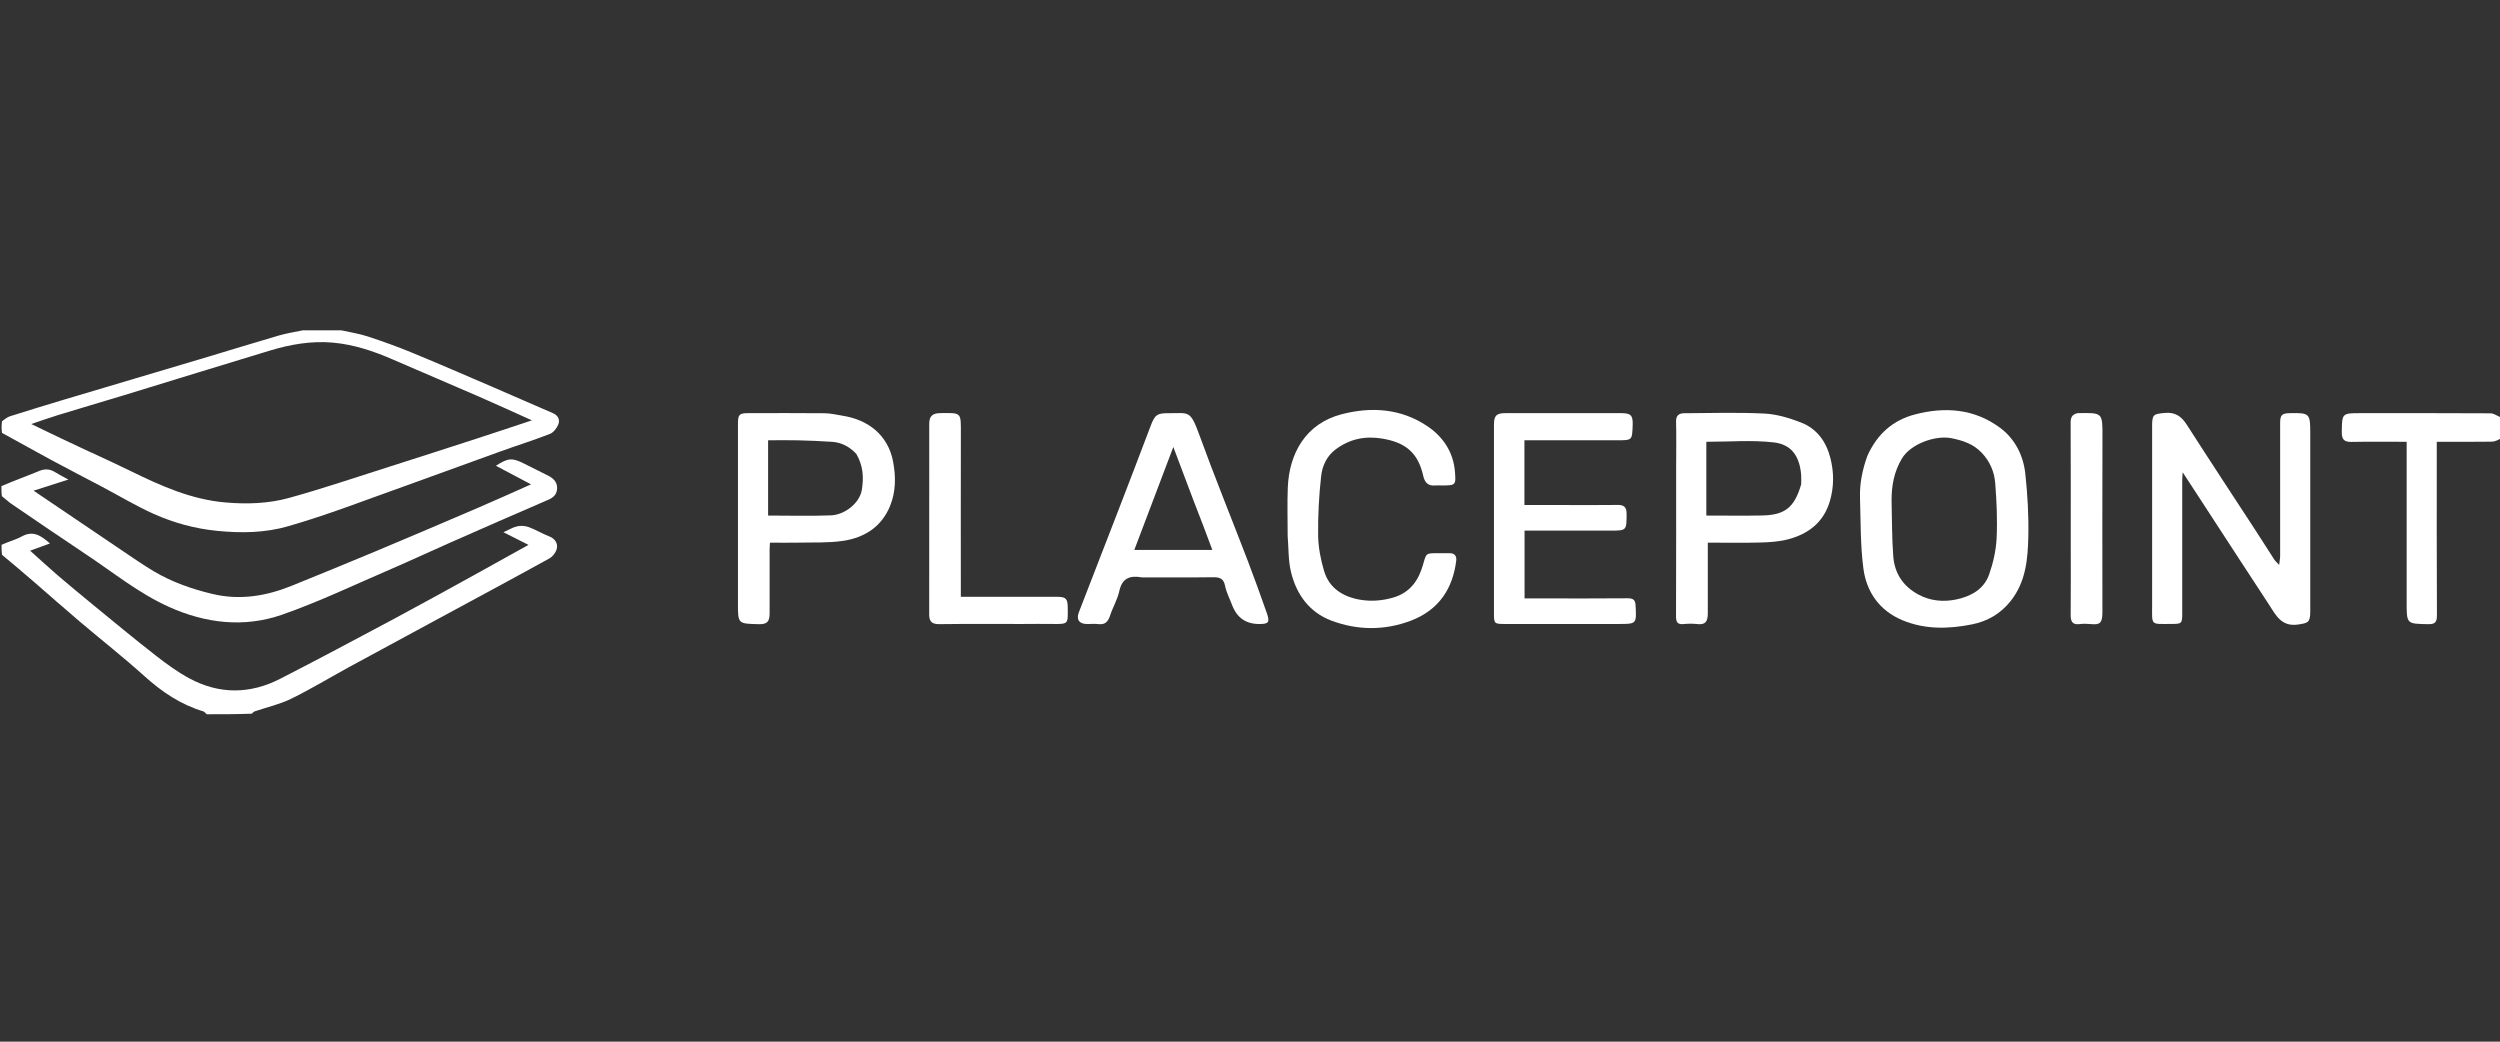
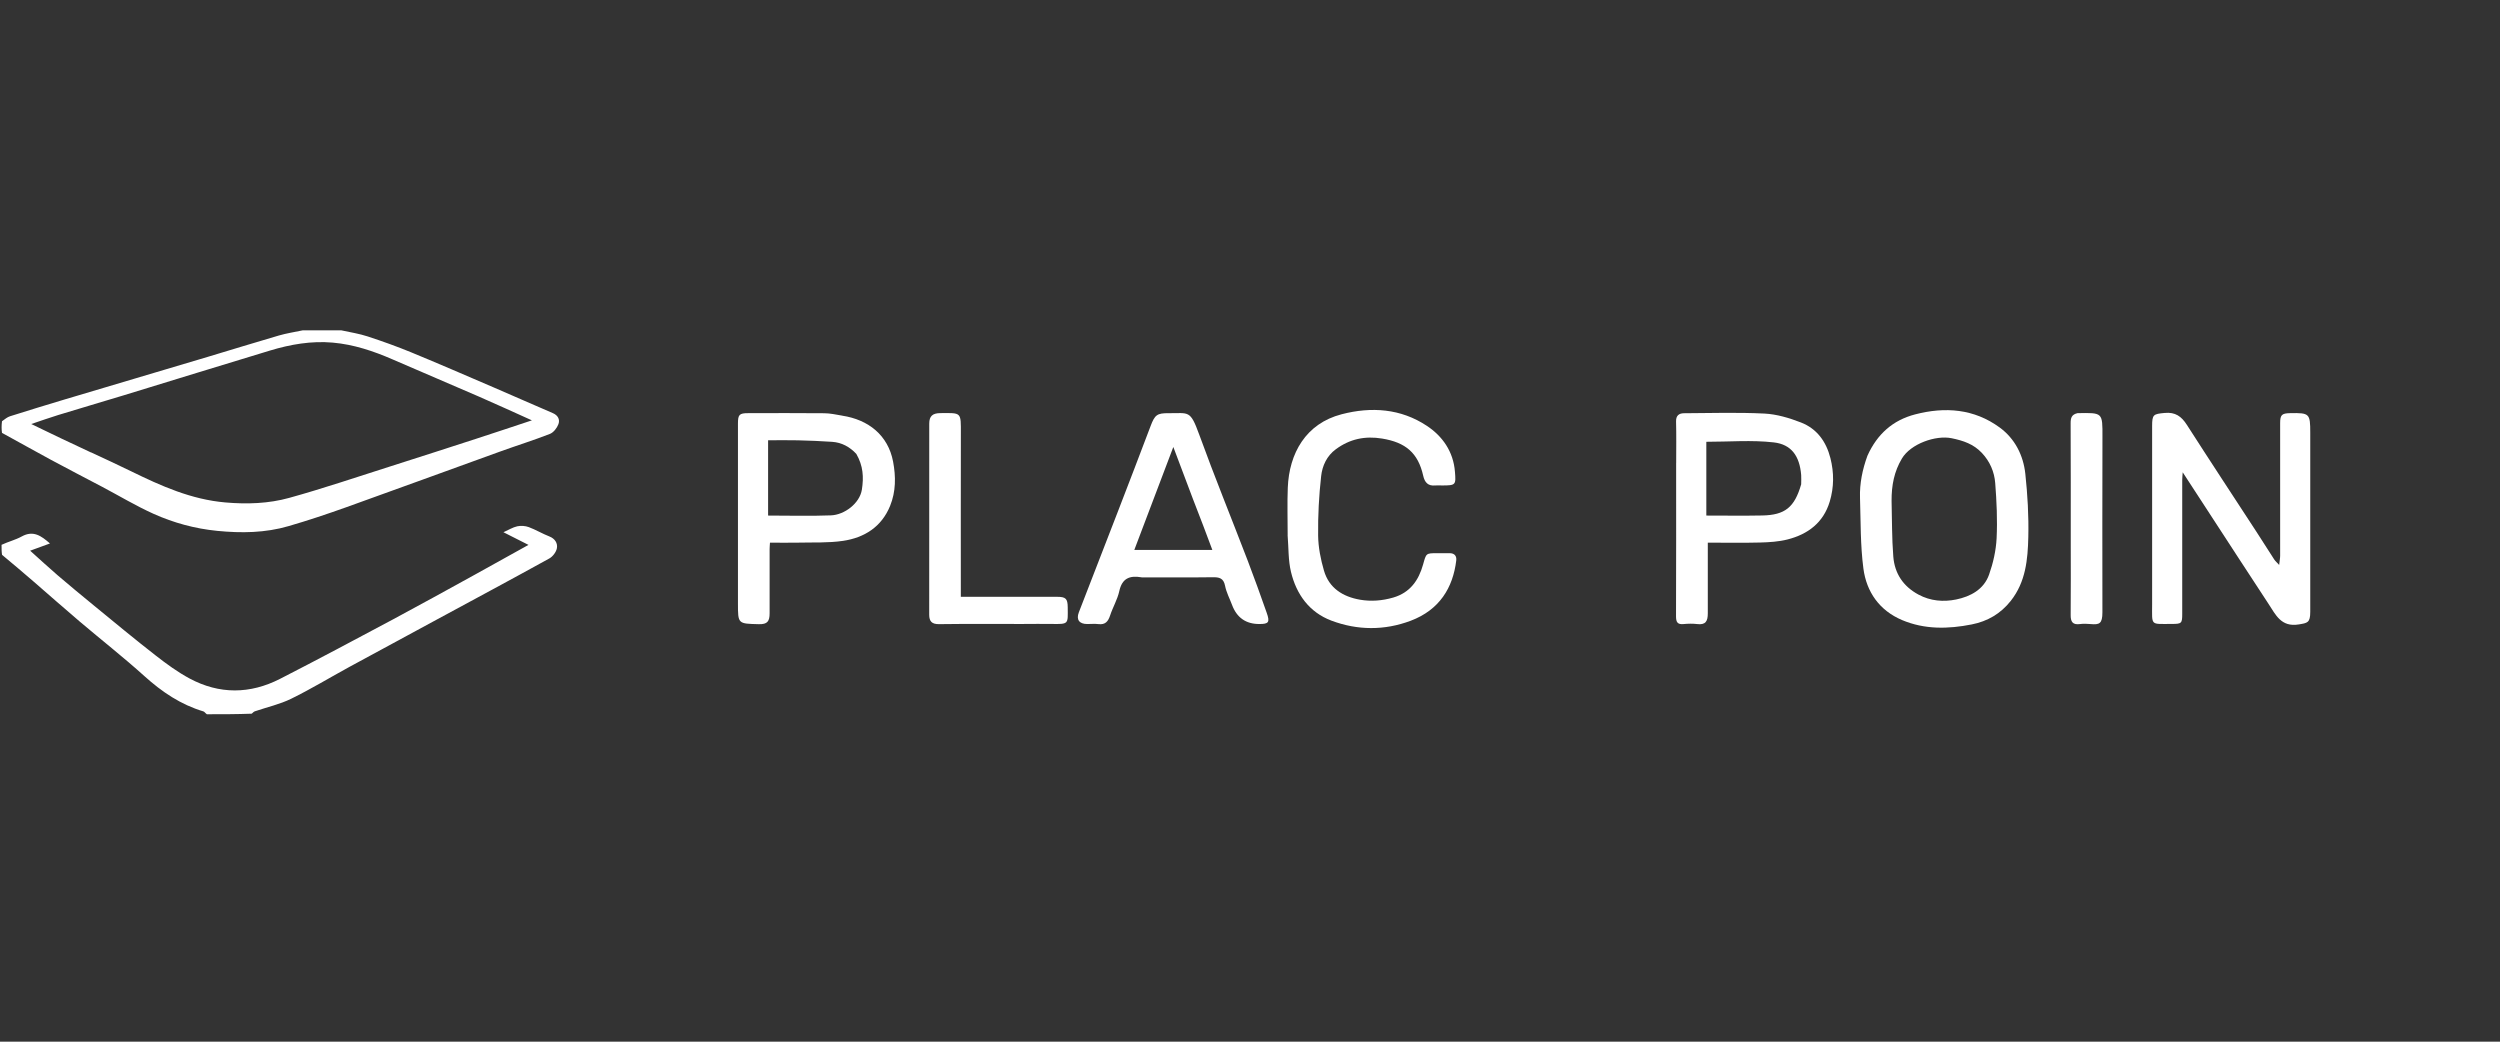
<svg xmlns="http://www.w3.org/2000/svg" id="Layer_1" data-name="Layer 1" viewBox="0 0 612 255">
  <rect x="0" y="0" width="612" height="255" fill="#333333" stroke="none" />
  <defs>
    <style>
      .cls-1 {
        fill: #fff;
      }
    </style>
  </defs>
  <path class="cls-1" d="M83.52,80.86c2.28.49,4.44.83,6.49,1.5,3.6,1.18,7.17,2.46,10.67,3.9,6.8,2.8,13.54,5.73,20.29,8.63,4.8,2.06,9.56,4.19,14.36,6.24,1.31.56,1.78,1.61,1.37,2.71-.35.94-1.19,2.03-2.08,2.38-4.02,1.57-8.16,2.86-12.22,4.33-12.54,4.52-25.05,9.12-37.6,13.61-4.68,1.67-9.41,3.26-14.18,4.64-5.69,1.66-11.51,1.74-17.42,1.16-5.47-.54-10.68-1.96-15.62-4.18-4.28-1.93-8.33-4.36-12.48-6.56-4.21-2.22-8.44-4.4-12.63-6.66-3.97-2.14-7.91-4.37-11.98-6.59-.13-.91-.13-1.78,0-2.85.74-.54,1.31-1.01,1.97-1.22,4.4-1.39,8.81-2.75,13.23-4.07,11.69-3.49,23.38-6.95,35.07-10.44,5.84-1.74,11.66-3.56,17.52-5.26,1.9-.55,3.88-.85,5.82-1.26,3.08,0,6.16,0,9.41,0M22.29,110.74c3.28,1.54,6.58,3.04,9.83,4.64,7.34,3.59,14.71,6.9,23.07,7.62,5.33.46,10.56.28,15.61-1.12,8.34-2.31,16.54-5.1,24.79-7.72,7.01-2.23,14-4.49,21-6.76,4.51-1.46,9-2.97,13.62-4.5-4.38-1.97-8.58-3.9-12.82-5.75-7.07-3.08-14.17-6.07-21.24-9.15-4.72-2.06-9.57-3.68-14.7-4.13-5.22-.46-10.35.43-15.34,1.94-11.92,3.6-23.81,7.29-35.72,10.93-5.39,1.64-10.8,3.22-16.18,4.87-2.16.66-4.28,1.43-6.56,2.19,4.94,2.39,9.65,4.66,14.65,6.97Z" />
-   <path class="cls-1" d="M.37,119c3.08-1.33,6.18-2.44,9.21-3.7,1.41-.58,2.61-.52,3.87.26.93.58,1.91,1.08,3.29,1.84-3.16,1.01-5.82,1.86-8.52,2.72,7.16,4.84,14.3,9.69,21.46,14.51,2.62,1.76,5.21,3.57,7.91,5.19,4.47,2.66,9.32,4.36,14.37,5.57,6.76,1.62,13.22.54,19.52-2.02,6.75-2.75,13.51-5.49,20.23-8.31,8.47-3.55,16.92-7.16,25.37-10.78,4.2-1.8,8.36-3.69,12.92-5.71-3.01-1.59-5.79-3.07-8.6-4.55,2.94-1.92,3.97-2,6.84-.56,1.97.99,3.95,1.96,5.91,2.96,1.23.63,2.23,1.48,2.23,3.01,0,1.47-.77,2.32-2.15,2.91-8.06,3.47-16.1,7-24.13,10.54-4.72,2.08-9.4,4.28-14.14,6.32-8.93,3.84-17.73,8.07-26.89,11.27-9.3,3.25-18.74,2.14-27.73-1.91-7.33-3.3-13.55-8.38-20.18-12.78-6.16-4.09-12.25-8.27-18.36-12.43-.79-.54-1.47-1.23-2.33-1.88-.12-.78-.12-1.53-.12-2.45Z" />
  <path class="cls-1" d="M50.68,174.87c-.41-.25-.6-.64-.89-.72-5.55-1.66-10.15-4.77-14.43-8.63-5.13-4.63-10.58-8.9-15.85-13.37-3.77-3.2-7.47-6.48-11.21-9.72-2.55-2.2-5.12-4.39-7.8-6.61-.12-.78-.12-1.53-.12-2.45,1.66-.78,3.42-1.2,4.95-2.05,2.82-1.55,4.75-.16,6.9,1.72-1.69.61-3.22,1.17-4.85,1.77,2.3,2.06,4.47,4.08,6.72,6.01,2.88,2.47,5.81,4.89,8.74,7.29,5.07,4.15,10.11,8.34,15.28,12.36,2.63,2.05,5.36,4.05,8.28,5.62,7.31,3.92,14.82,3.85,22.16.09,9.27-4.74,18.45-9.65,27.64-14.55,6.71-3.59,13.37-7.28,20.04-10.95,4.37-2.4,8.73-4.85,13.13-7.29-1.99-1-3.93-1.99-6.13-3.1,1.28-.57,2.29-1.21,3.38-1.45.89-.19,1.97-.12,2.83.2,1.72.64,3.31,1.61,5.03,2.28,1.39.54,2.06,1.67,1.85,2.86-.16.94-1.01,2.07-1.87,2.54-9.11,5.03-18.28,9.95-27.44,14.9-7.17,3.88-14.34,7.74-21.49,11.64-4.75,2.59-9.39,5.41-14.24,7.79-2.79,1.37-5.91,2.06-8.87,3.07-.27.09-.5.3-.79.59-3.61.14-7.18.14-10.93.14Z" />
-   <path class="cls-1" d="M612.37,107.24c-.77.42-1.54.86-2.31.88-4.46.07-8.93.03-13.54.03v2.13c0,13.45-.03,26.9.04,40.34,0,1.7-.44,2.21-2.16,2.18-5.25-.1-5.25-.03-5.25-5.32v-39.33c-4.62,0-9.09-.06-13.55.03-1.77.03-2.35-.65-2.33-2.38.06-4.66,0-4.66,4.72-4.66,10.56,0,21.12-.02,31.69.04.81,0,1.62.63,2.57,1.02.14,1.65.14,3.26.14,5.04Z" />
  <path class="cls-1" d="M526.84,143.91c0-13.33,0-26.47,0-39.61,0-2.85.32-2.95,3.06-3.21,2.62-.25,4.11.83,5.45,2.92,5.62,8.77,11.35,17.46,17.04,26.19,1.46,2.24,2.88,4.51,4.34,6.76.25.38.62.69,1.21,1.34.11-1.02.24-1.65.24-2.28.01-10.81,0-21.62,0-32.43,0-2.02.39-2.41,2.43-2.45,4.76-.09,4.94.09,4.94,4.79,0,14.62-.01,29.23,0,43.85,0,2.69-.7,2.73-2.81,3.08-4.33.72-5.65-2.37-7.4-5.02-4.84-7.36-9.63-14.75-14.44-22.13-2.11-3.24-4.22-6.48-6.57-10.09-.06.88-.12,1.37-.12,1.86,0,10.93,0,21.86,0,32.79,0,2.33-.15,2.47-2.54,2.47-5.34,0-4.83.55-4.83-4.79,0-1.29,0-2.58,0-4.05Z" />
  <path class="cls-1" d="M457.16,111.54c2.37-5.25,6.19-8.68,11.67-10.1,7.35-1.91,14.43-1.37,20.69,3.21,3.73,2.73,5.79,6.8,6.28,11.34.55,5.13.85,10.32.73,15.47-.13,5.49-.62,10.98-4.29,15.63-2.51,3.17-5.71,5.01-9.56,5.77-5.76,1.14-11.53,1.27-17.06-1.07-5.54-2.35-8.7-6.88-9.46-12.61-.75-5.71-.65-11.53-.83-17.31-.11-3.51.58-6.91,1.83-10.34M463.06,122.72c.12,4.52.06,9.05.42,13.54.33,4.12,2.41,7.28,6.17,9.3,2.94,1.58,6.1,1.83,9.19,1.2,3.54-.72,6.81-2.46,8.09-6.11,1-2.83,1.69-5.88,1.84-8.86.22-4.5.01-9.04-.34-13.54-.21-2.74-1.3-5.29-3.27-7.38-2.03-2.15-4.52-3-7.4-3.59-3.91-.8-10.03,1.37-12.17,4.97-1.88,3.16-2.56,6.52-2.53,10.47Z" />
  <path class="cls-1" d="M279.47,141.33c-3-.52-4.79.29-5.47,3.38-.45,2.06-1.59,3.95-2.25,5.97-.48,1.46-1.18,2.3-2.84,2.1-.91-.11-1.84-.02-2.76-.02-1.94,0-2.74-1.06-2.05-2.86,3.17-8.23,6.39-16.45,9.56-24.68,2.69-6.96,5.36-13.93,8-20.91,1.04-2.74,1.56-3.19,4.46-3.16,4.87.04,5.23-.87,7.42,5.16,3.78,10.41,7.97,20.67,11.93,31.01,1.61,4.2,3.12,8.44,4.62,12.69.82,2.32.5,2.75-1.8,2.75q-4.94.01-6.69-4.69c-.58-1.55-1.39-3.06-1.7-4.66-.38-1.93-1.46-2.13-3.1-2.1-5.71.08-11.42.03-17.32.03M292.17,122.52c-1.59-4.21-3.17-8.42-4.94-13.1-3.32,8.77-6.43,16.96-9.55,25.2h19.1c-1.5-4.02-2.97-7.94-4.61-12.11Z" />
-   <path class="cls-1" d="M377.16,146.49c7.25,0,14.31.04,21.37-.03,1.36-.01,1.8.5,1.86,1.75.24,4.55.26,4.54-4.2,4.54-9.27,0-18.55,0-27.82,0-2.55,0-2.65-.09-2.65-2.55,0-15.41,0-30.83,0-46.24,0-2.21.6-2.82,2.77-2.82,9.46,0,18.91,0,28.37,0,2.32,0,2.9.5,2.82,2.84-.14,3.8-.04,3.8-3.81,3.8-6.94,0-13.88,0-20.82,0h-1.87v15.85h9.59c4.42,0,8.84.04,13.26-.02,1.58-.02,2.16.6,2.16,2.17-.01,4.12.03,4.12-4.08,4.12h-20.9v16.59h3.95Z" />
  <path class="cls-1" d="M206.19,101.76c6.37.97,11.21,4.76,12.44,11.25.69,3.67.69,7.32-.73,10.82-2.09,5.15-6.29,7.79-11.51,8.57-3.65.54-7.41.35-11.13.44-2.2.05-4.41,0-6.77,0-.03.57-.09,1.1-.09,1.63,0,5.22-.02,10.44,0,15.66,0,1.98-.54,2.72-2.63,2.67-5.12-.13-5.12-.04-5.12-5.08,0-14.68,0-29.35,0-44.03,0-2.19.33-2.55,2.5-2.55,6.2-.01,12.4-.04,18.61.02,1.44.01,2.87.32,4.43.59M209.64,111.13c-1.61-1.73-3.57-2.81-5.94-2.97-2.78-.19-5.57-.3-8.36-.37-2.42-.06-4.85-.01-7.31-.01v18.43c5.29,0,10.35.15,15.4-.05,3.28-.13,7.03-2.92,7.56-6.31.47-3.04.32-5.8-1.35-8.71Z" />
  <path class="cls-1" d="M410.33,113.31c0-3.5.06-6.82-.03-10.13-.04-1.47.74-2.01,1.94-2.02,6.57-.04,13.15-.24,19.7.08,3.01.15,6.09,1.08,8.93,2.18,3.89,1.51,6.18,4.66,7.21,8.71.91,3.58.9,7.16-.17,10.69-1.55,5.13-5.33,7.96-10.29,9.23-2.19.56-4.52.7-6.79.76-4.17.11-8.34.03-12.76.03v4.01c0,4.42-.02,8.84,0,13.26.01,2.01-.56,2.91-2.61,2.66-1.09-.13-2.22-.11-3.31,0-1.51.15-1.86-.48-1.86-1.9.05-12.46.03-24.92.03-37.57M440.93,118.52c0-.74.05-1.48,0-2.21-.38-4.73-2.44-7.52-6.7-8.01-5.4-.62-10.93-.15-16.52-.15v18.06c4.7,0,9.2.07,13.7-.02,5.56-.11,7.9-1.98,9.53-7.67Z" />
  <path class="cls-1" d="M315.22,131c0-3.99-.12-7.81.03-11.61.33-8.41,4.4-15.7,13.18-17.98,7.3-1.9,14.5-1.39,20.87,2.84,3.83,2.54,6.48,6.29,6.87,11.23.26,3.23.22,3.36-3.15,3.36-.55,0-1.11-.05-1.66,0-1.78.18-2.59-.74-2.96-2.38-1.26-5.59-4.29-8.15-10.06-9.1-4.2-.69-7.91.1-11.32,2.61-2.24,1.64-3.32,4.07-3.6,6.56-.54,4.82-.8,9.7-.74,14.55.03,2.88.62,5.84,1.43,8.62,1.25,4.28,4.63,6.38,8.83,7.11,2.72.47,5.45.25,8.13-.53,4.11-1.2,6.22-4.21,7.3-8.08.77-2.75.67-2.78,3.44-2.78,1.04,0,2.09-.02,3.13,0,1.14.03,1.68.7,1.55,1.79-.8,6.66-4.1,12.09-11.15,14.75-6.42,2.42-13.04,2.37-19.41-.03-5.41-2.04-8.58-6.43-9.9-11.94-.68-2.84-.57-5.87-.82-9Z" />
  <path class="cls-1" d="M250.7,152.75c-7.06,0-13.94-.05-20.81.04-1.76.02-2.42-.67-2.42-2.31,0-15.59,0-31.18.01-46.78,0-1.84.82-2.55,2.69-2.57,5.24-.05,5.06-.29,5.05,5.04-.03,12.58-.01,25.17-.01,37.75v2.18h3.17c6.81,0,13.63,0,20.44,0,2.08,0,2.54.47,2.56,2.55.03,4.17.35,4.16-4.06,4.09-2.15-.03-4.3,0-6.63,0Z" />
  <path class="cls-1" d="M508.59,101.14c6.17-.11,6.11-.2,6.09,5.84-.05,14.29-.02,28.59-.01,42.89,0,2.83-.73,3.1-2.91,2.9-.85-.08-1.73-.11-2.57,0-1.81.25-2.31-.56-2.29-2.25.06-5.95.02-11.9.02-17.85,0-9.69.02-19.39-.03-29.08,0-1.25.22-2.12,1.69-2.45Z" />
</svg>